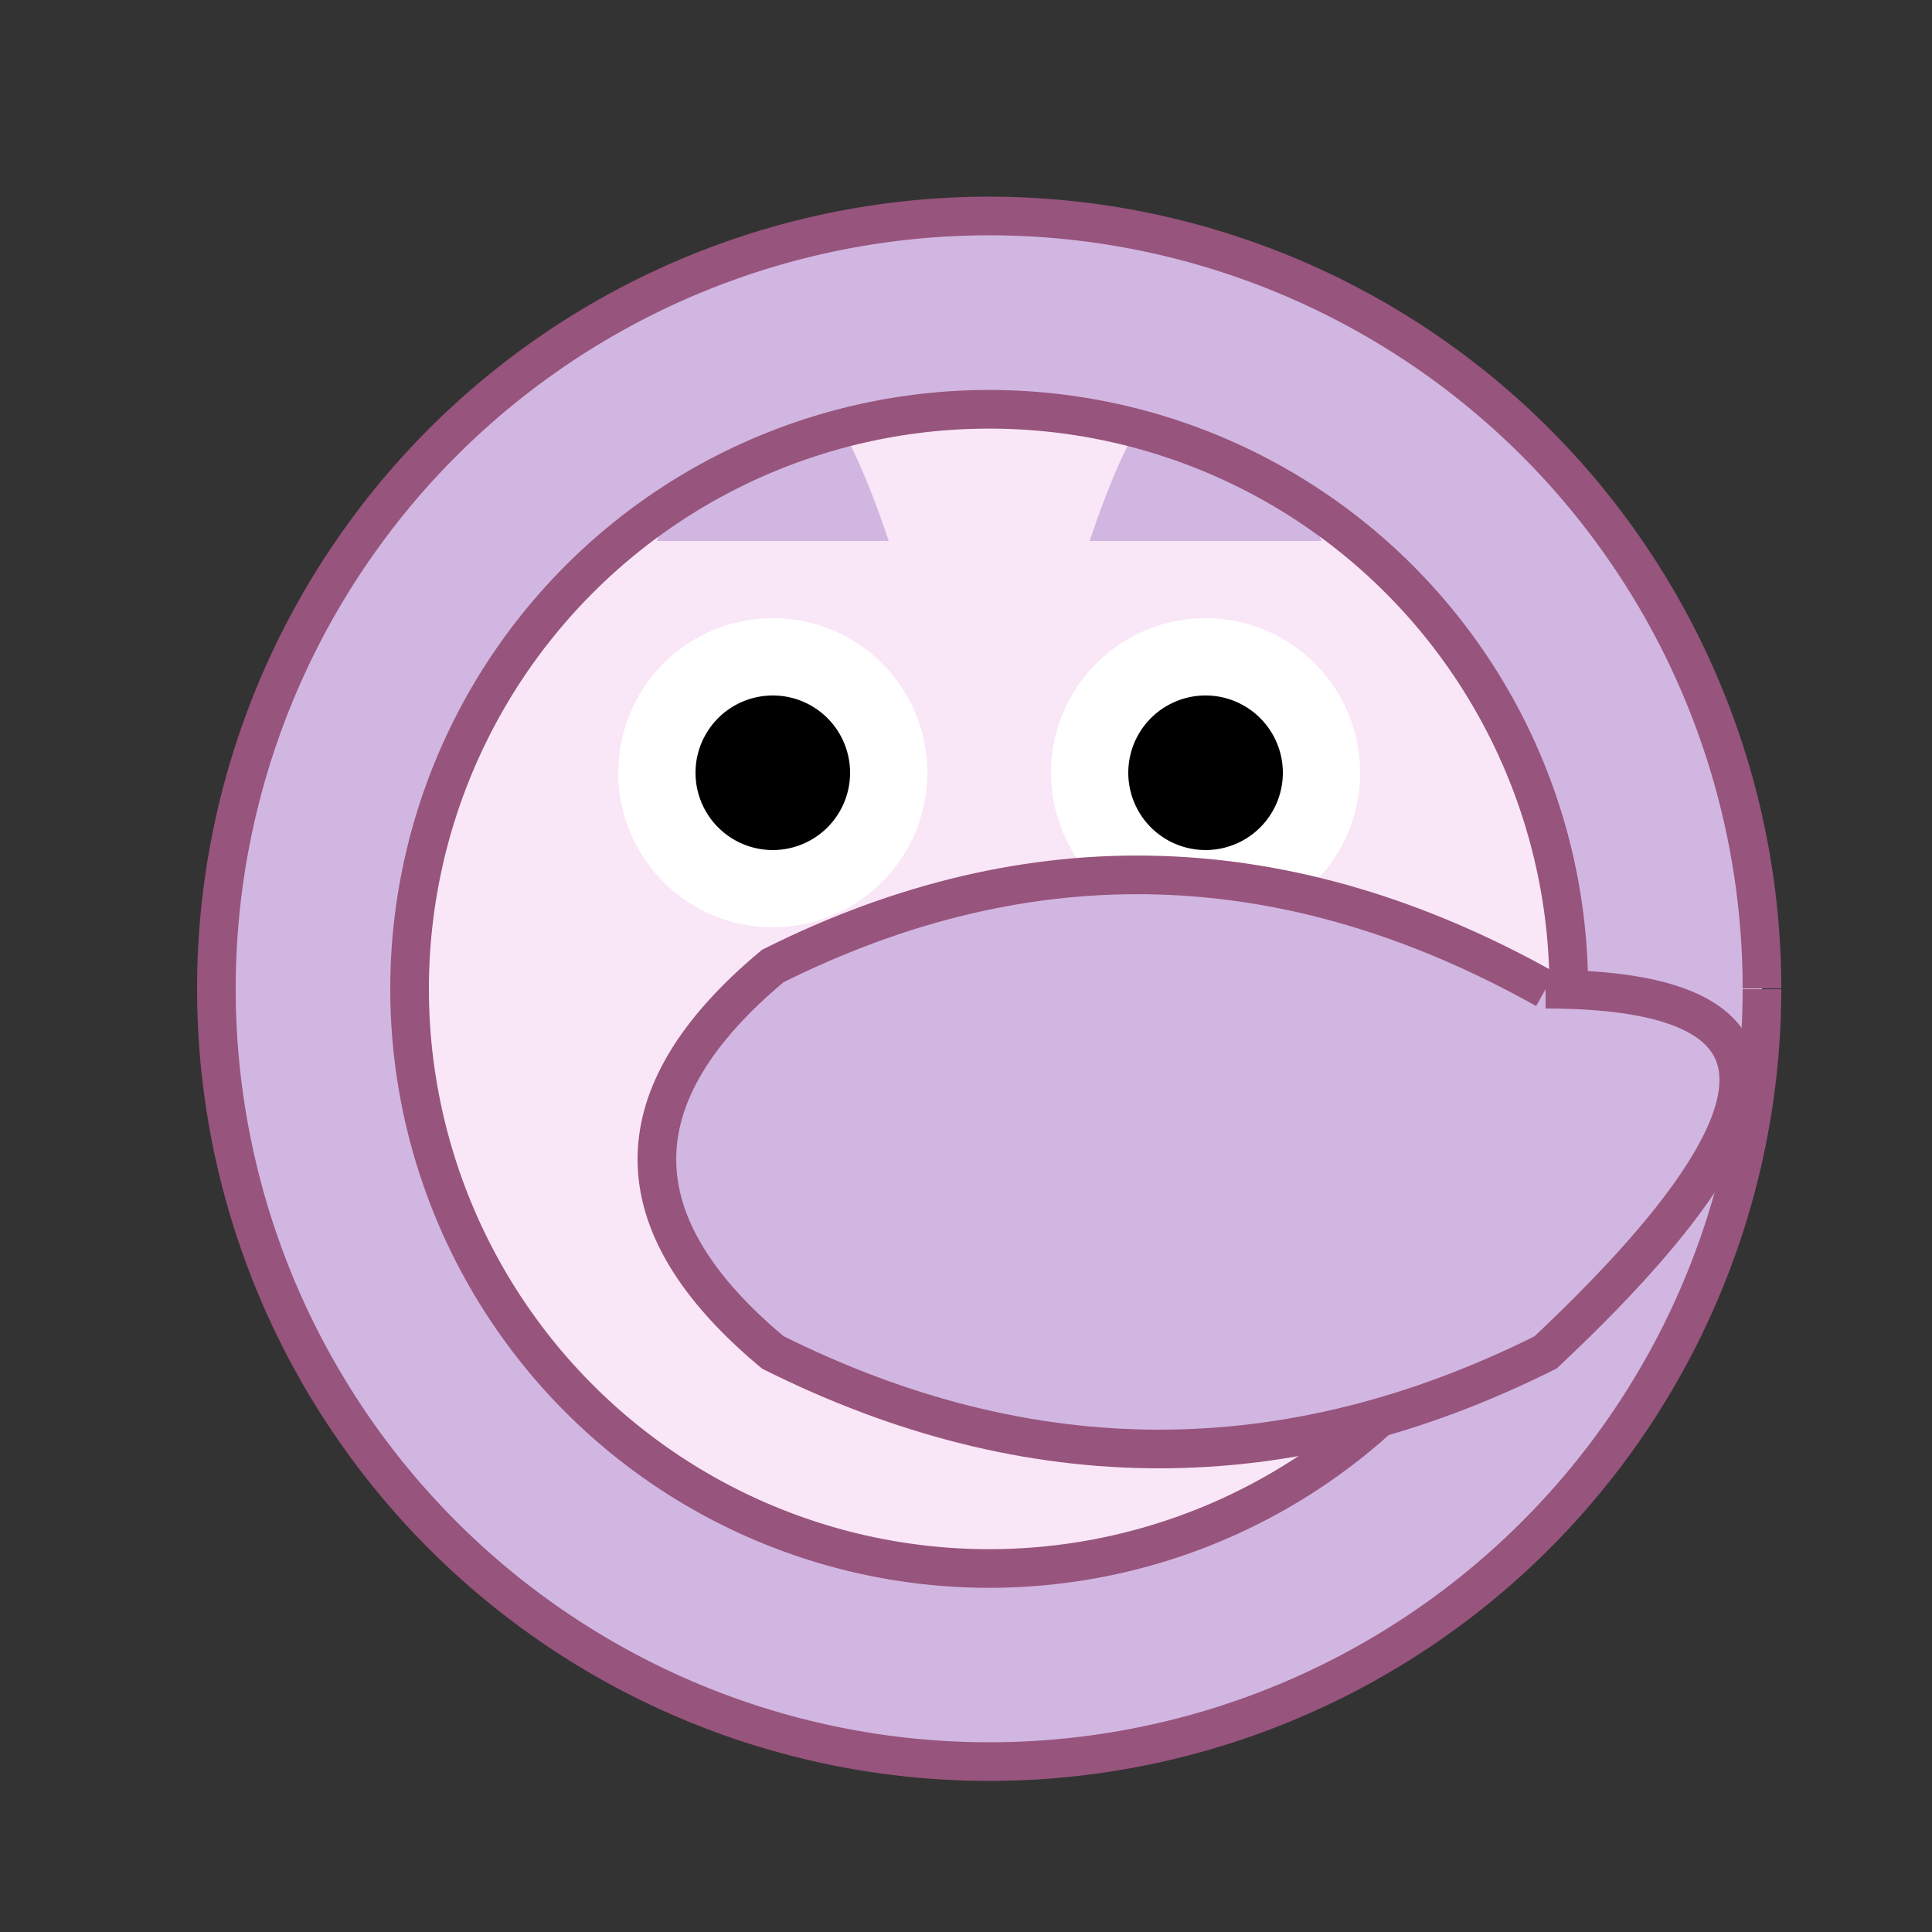
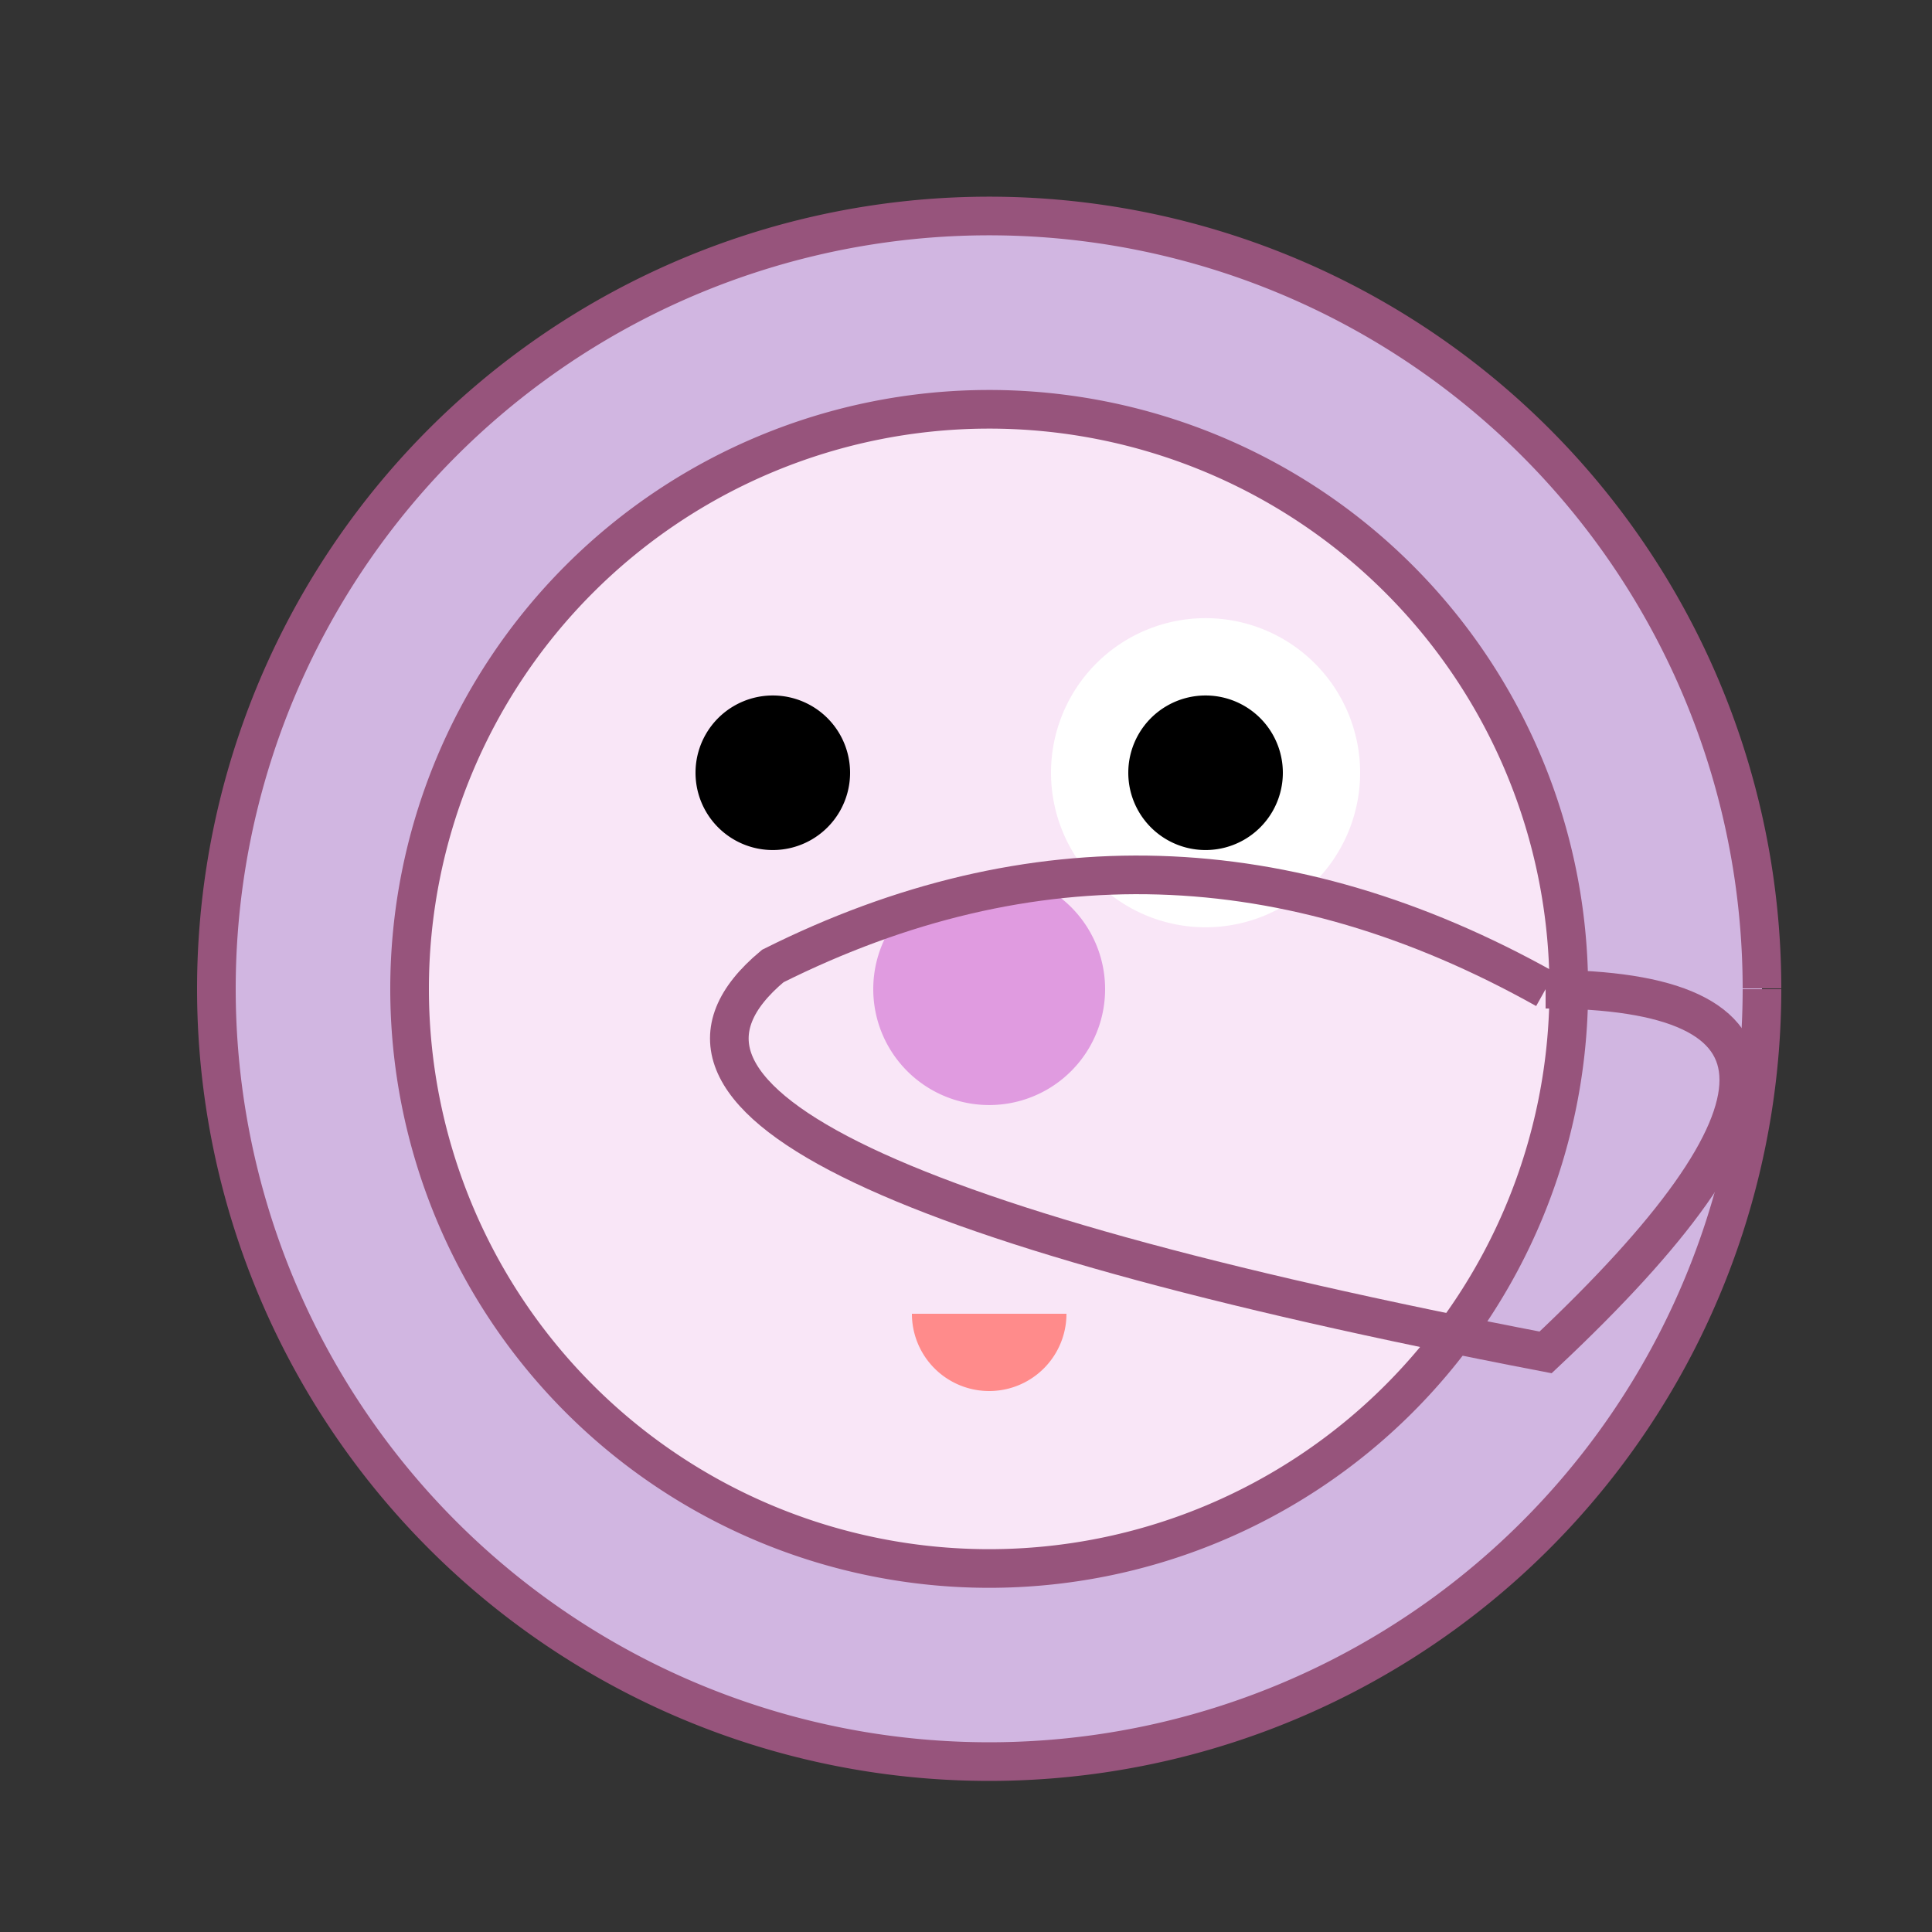
<svg xmlns="http://www.w3.org/2000/svg" width="500" height="500">
  <rect width="100%" height="100%" fill="#333333" stroke="none" />
  <defs />
  <g>
    <path fill="#d1b6e1" stroke="none" paint-order="stroke fill markers" d=" M 456 256 A 200 200 0 1 1 456 255.8" />
    <path fill="#f9e6f7" stroke="none" paint-order="stroke fill markers" d=" M 406 256 A 150 150 0 1 1 406 255.85" />
-     <path fill="#ffffff" stroke="none" paint-order="stroke fill markers" d=" M 240 200 A 40 40 0 1 1 240 199.96" />
    <path fill="#ffffff" stroke="none" paint-order="stroke fill markers" d=" M 352 200 A 40 40 0 1 1 352 199.96" />
    <path fill="#000000" stroke="none" paint-order="stroke fill markers" d=" M 220 200 A 20 20 0 1 1 220 199.98" />
    <path fill="#000000" stroke="none" paint-order="stroke fill markers" d=" M 332 200 A 20 20 0 1 1 332 199.98" />
    <path fill="#e09be0" stroke="none" paint-order="stroke fill markers" d=" M 286 256 A 30 30 0 1 1 286 255.97" />
    <path fill="#f9e6f7" stroke="none" paint-order="stroke fill markers" d=" M 316 320 A 60 60 0 0 1 196 320" />
    <path fill="#ff8b8b" stroke="none" paint-order="stroke fill markers" d=" M 276 340 A 20 20 0 0 1 236 340" />
-     <path fill="#d1b6e1" stroke="none" paint-order="stroke fill markers" d=" M 170 140 Q 200 50 230 140" />
-     <path fill="#d1b6e1" stroke="none" paint-order="stroke fill markers" d=" M 342 140 Q 312 50 282 140" />
    <path fill="none" stroke="#97547c" paint-order="fill stroke markers" d=" M 456 256 A 200 200 0 1 1 456 255.8" stroke-miterlimit="10" stroke-width="10" stroke-dasharray="" />
    <path fill="none" stroke="#97547c" paint-order="fill stroke markers" d=" M 406 256 A 150 150 0 1 1 406 255.85" stroke-miterlimit="10" stroke-width="10" stroke-dasharray="" />
-     <path fill="#d1b6e1" stroke="none" paint-order="stroke fill markers" d=" M 400 256 Q 500 256 400 350 Q 300 400 200 350 Q 140 300 200 250 Q 300 200 400 256" />
-     <path fill="none" stroke="#97547c" paint-order="fill stroke markers" d=" M 400 256 Q 500 256 400 350 Q 300 400 200 350 Q 140 300 200 250 Q 300 200 400 256" stroke-miterlimit="10" stroke-width="10" stroke-dasharray="" />
+     <path fill="none" stroke="#97547c" paint-order="fill stroke markers" d=" M 400 256 Q 500 256 400 350 Q 140 300 200 250 Q 300 200 400 256" stroke-miterlimit="10" stroke-width="10" stroke-dasharray="" />
  </g>
</svg>